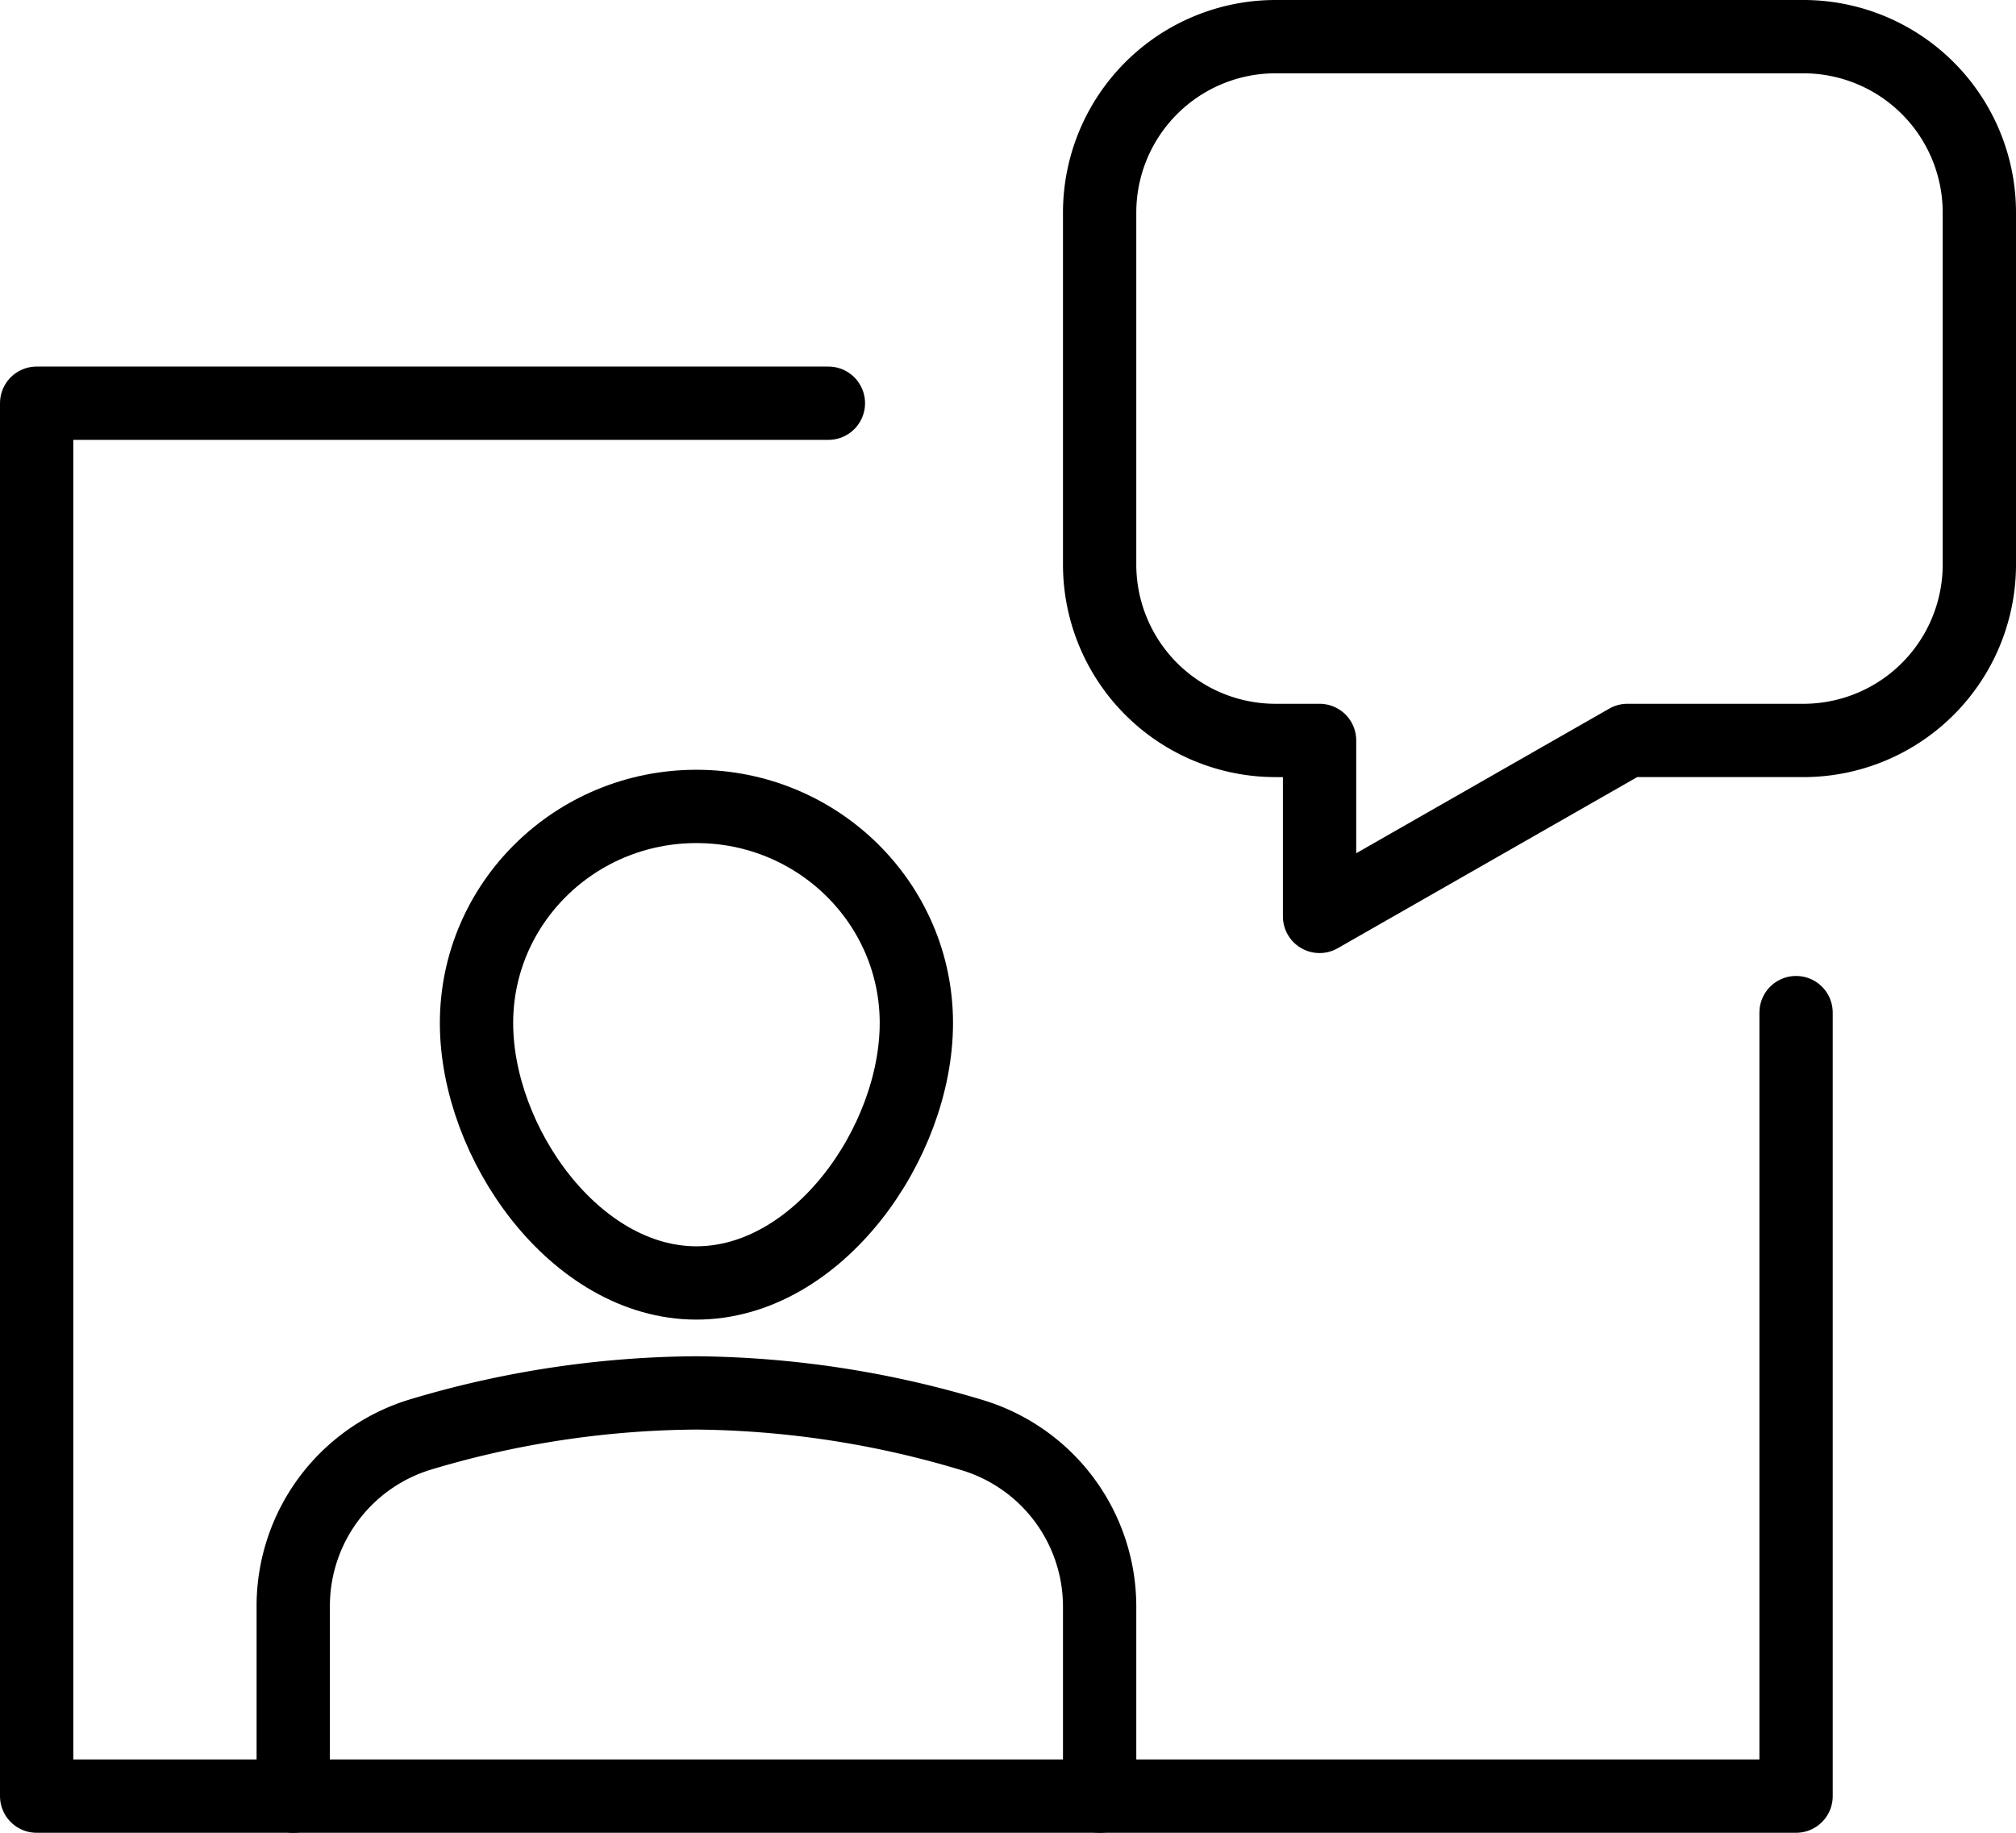
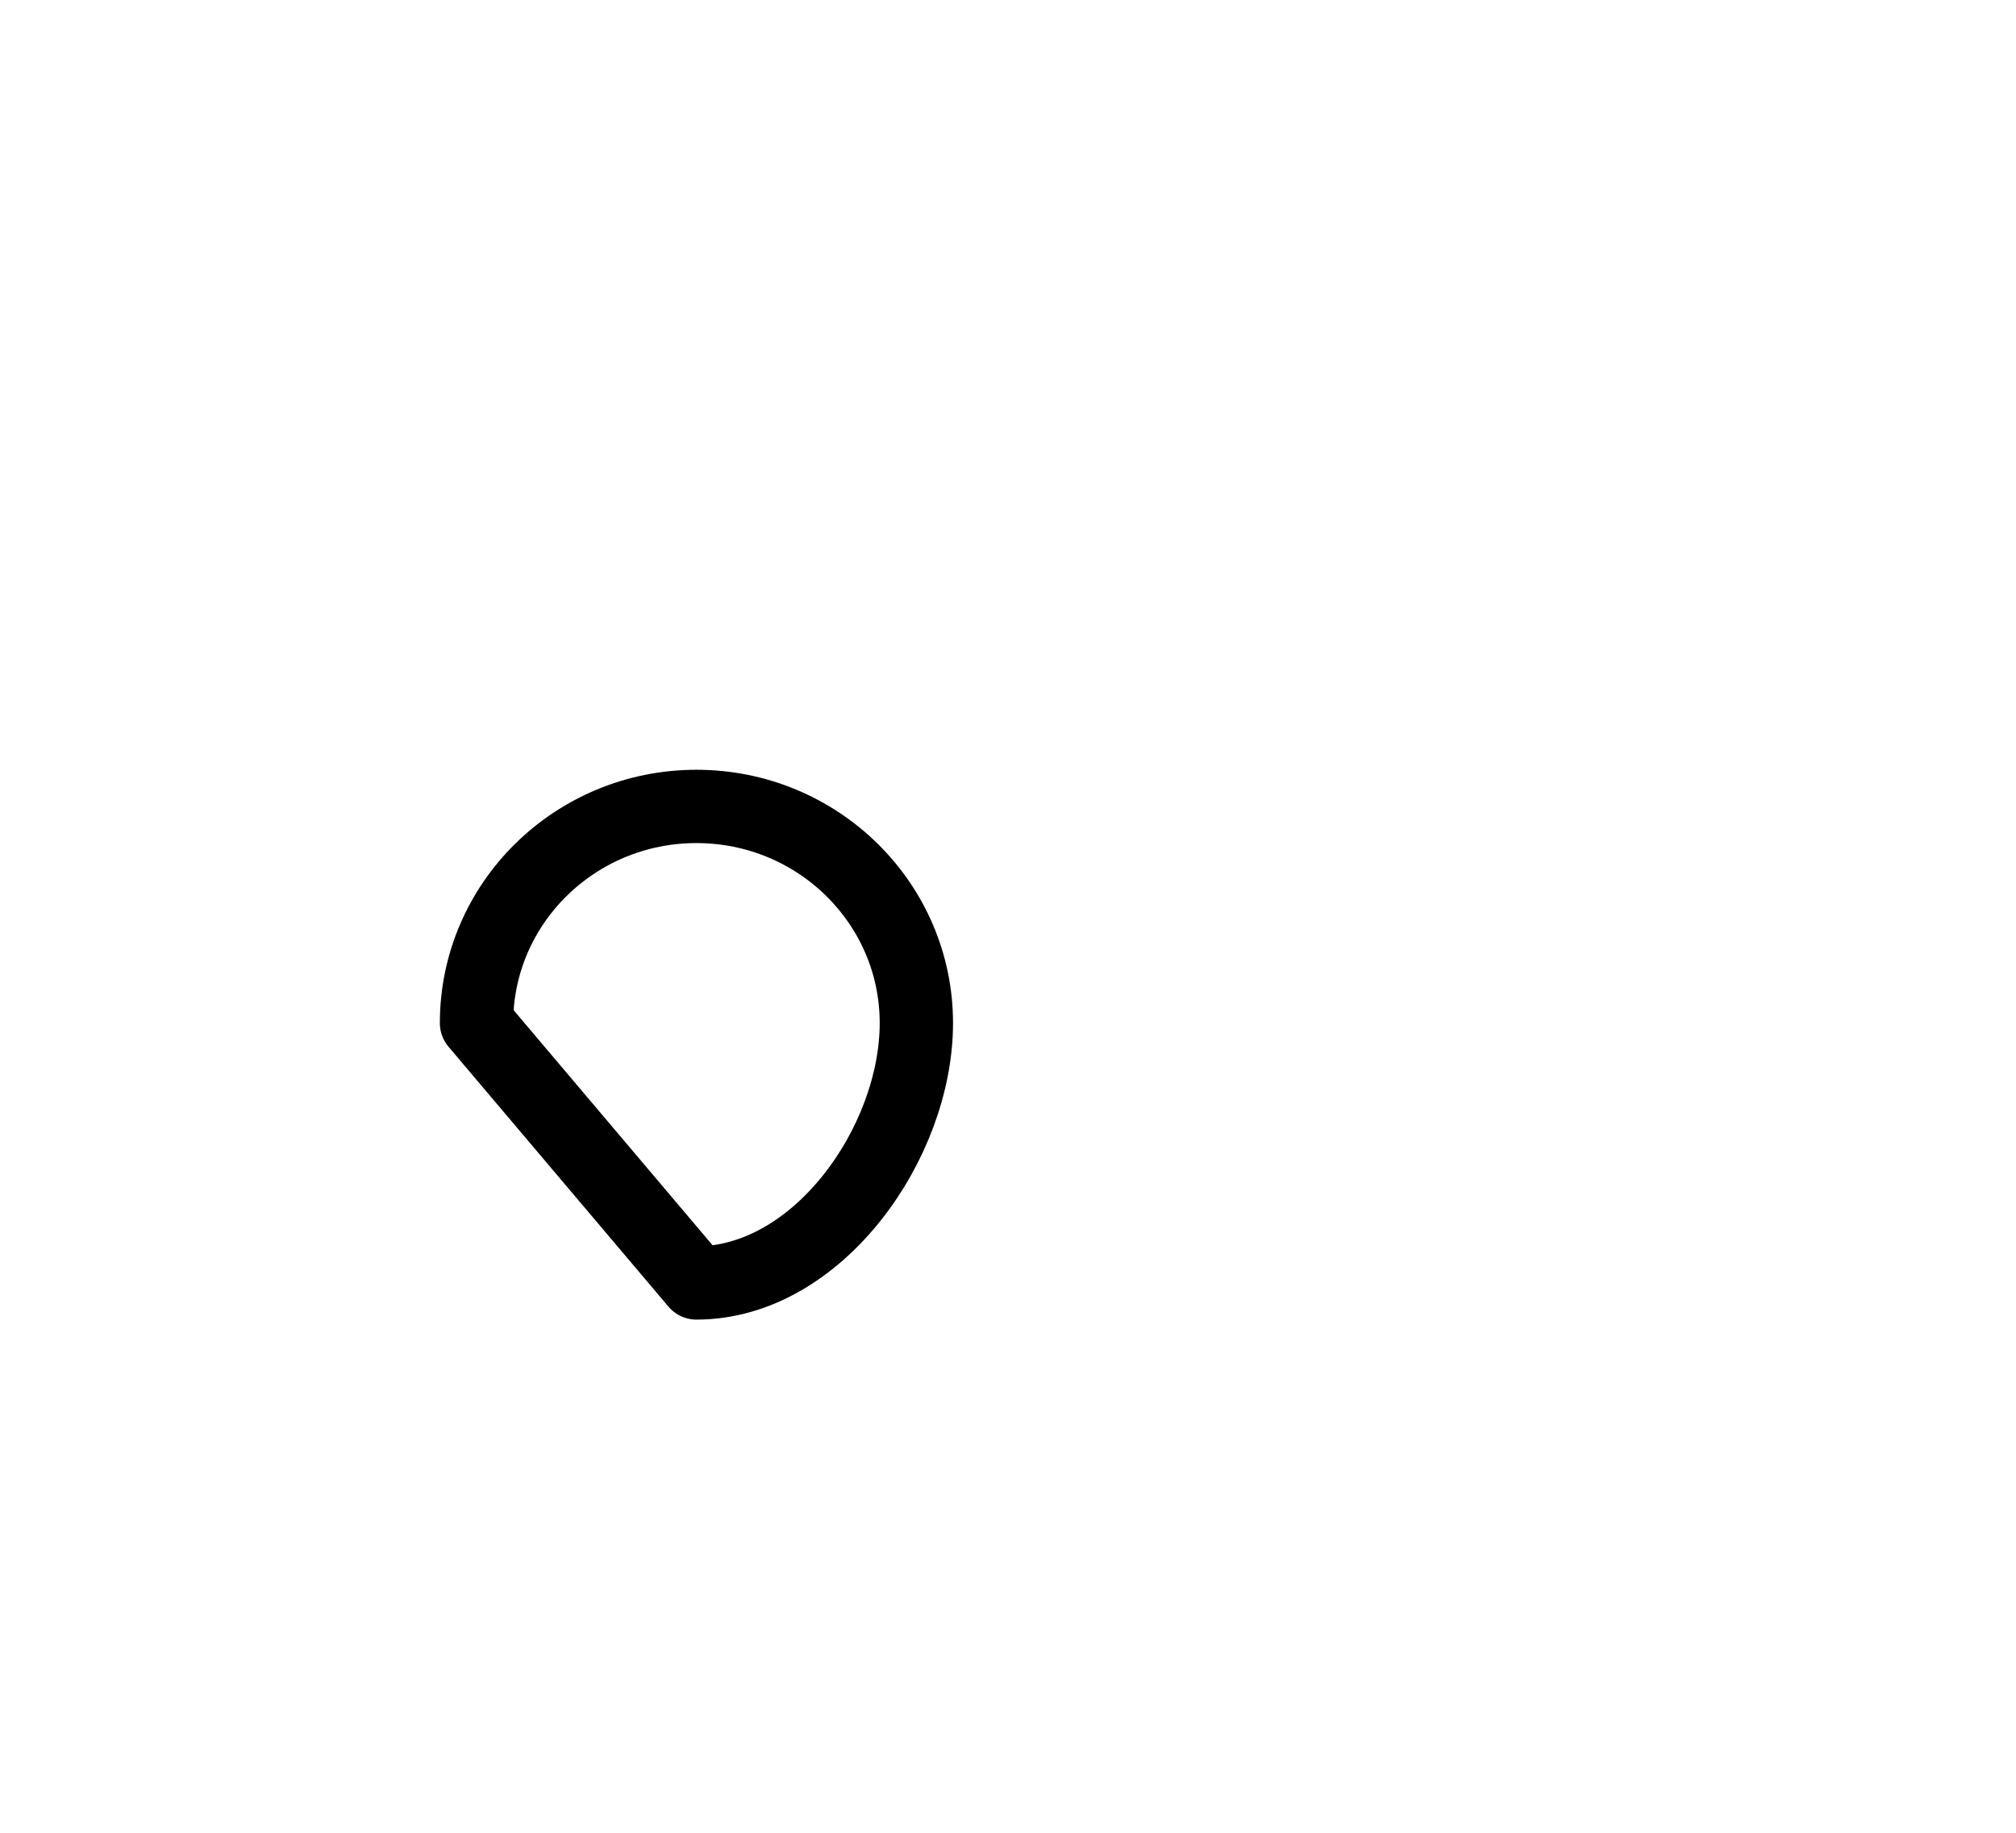
<svg xmlns="http://www.w3.org/2000/svg" width="55" height="50" viewBox="0 0 55 50">
  <g>
    <g>
      <g>
-         <path fill="none" stroke="#000" stroke-linecap="round" stroke-linejoin="round" stroke-miterlimit="20" stroke-width="2" d="M22.6 11v0H1v38h48v0-21.375 0" />
-       </g>
+         </g>
      <g>
-         <path fill="none" stroke="#000" stroke-linecap="round" stroke-linejoin="round" stroke-miterlimit="20" stroke-width="2" d="M30 5.8v9.6a4.8 4.8 0 0 0 4.8 4.8H36V25l8.4-4.8v0h4.8a4.8 4.8 0 0 0 4.8-4.8V5.8A4.8 4.8 0 0 0 49.2 1H34.8A4.8 4.8 0 0 0 30 5.8z" />
-       </g>
+         </g>
      <g>
-         <path fill="none" stroke="#000" stroke-linecap="round" stroke-linejoin="round" stroke-miterlimit="20" stroke-width="2" d="M8 49v0-5.185a4.889 4.889 0 0 1 3.503-4.69A26.691 26.691 0 0 1 19 38a26.8 26.8 0 0 1 7.486 1.14A4.889 4.889 0 0 1 30 43.833V49" />
-       </g>
+         </g>
      <g>
-         <path fill="none" stroke="#000" stroke-linecap="round" stroke-linejoin="round" stroke-miterlimit="20" stroke-width="2" d="M13 27.91c0-3.264 2.686-5.91 6-5.91s6 2.646 6 5.91c0 3.262-2.687 7.09-6 7.09s-6-3.828-6-7.09z" />
+         <path fill="none" stroke="#000" stroke-linecap="round" stroke-linejoin="round" stroke-miterlimit="20" stroke-width="2" d="M13 27.91c0-3.264 2.686-5.91 6-5.91s6 2.646 6 5.91c0 3.262-2.687 7.09-6 7.09z" />
      </g>
    </g>
  </g>
</svg>